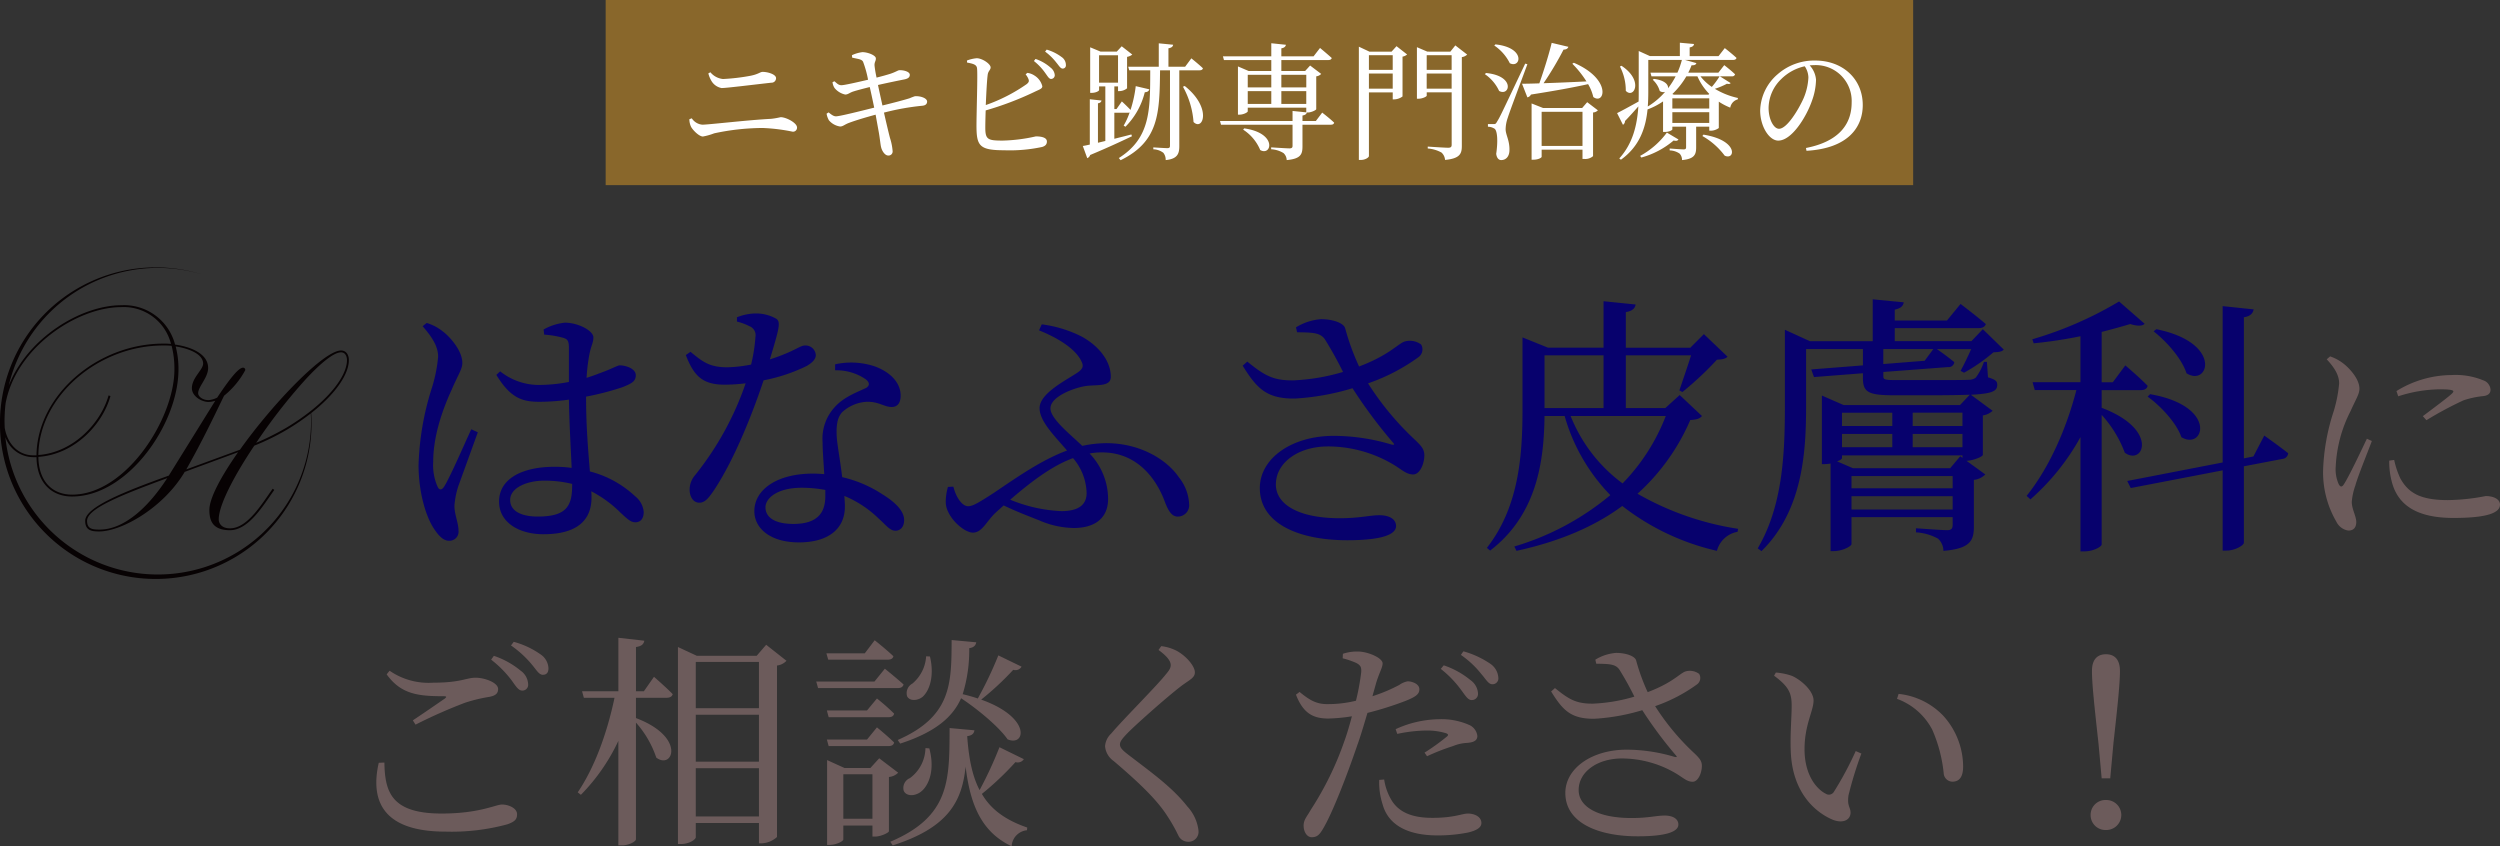
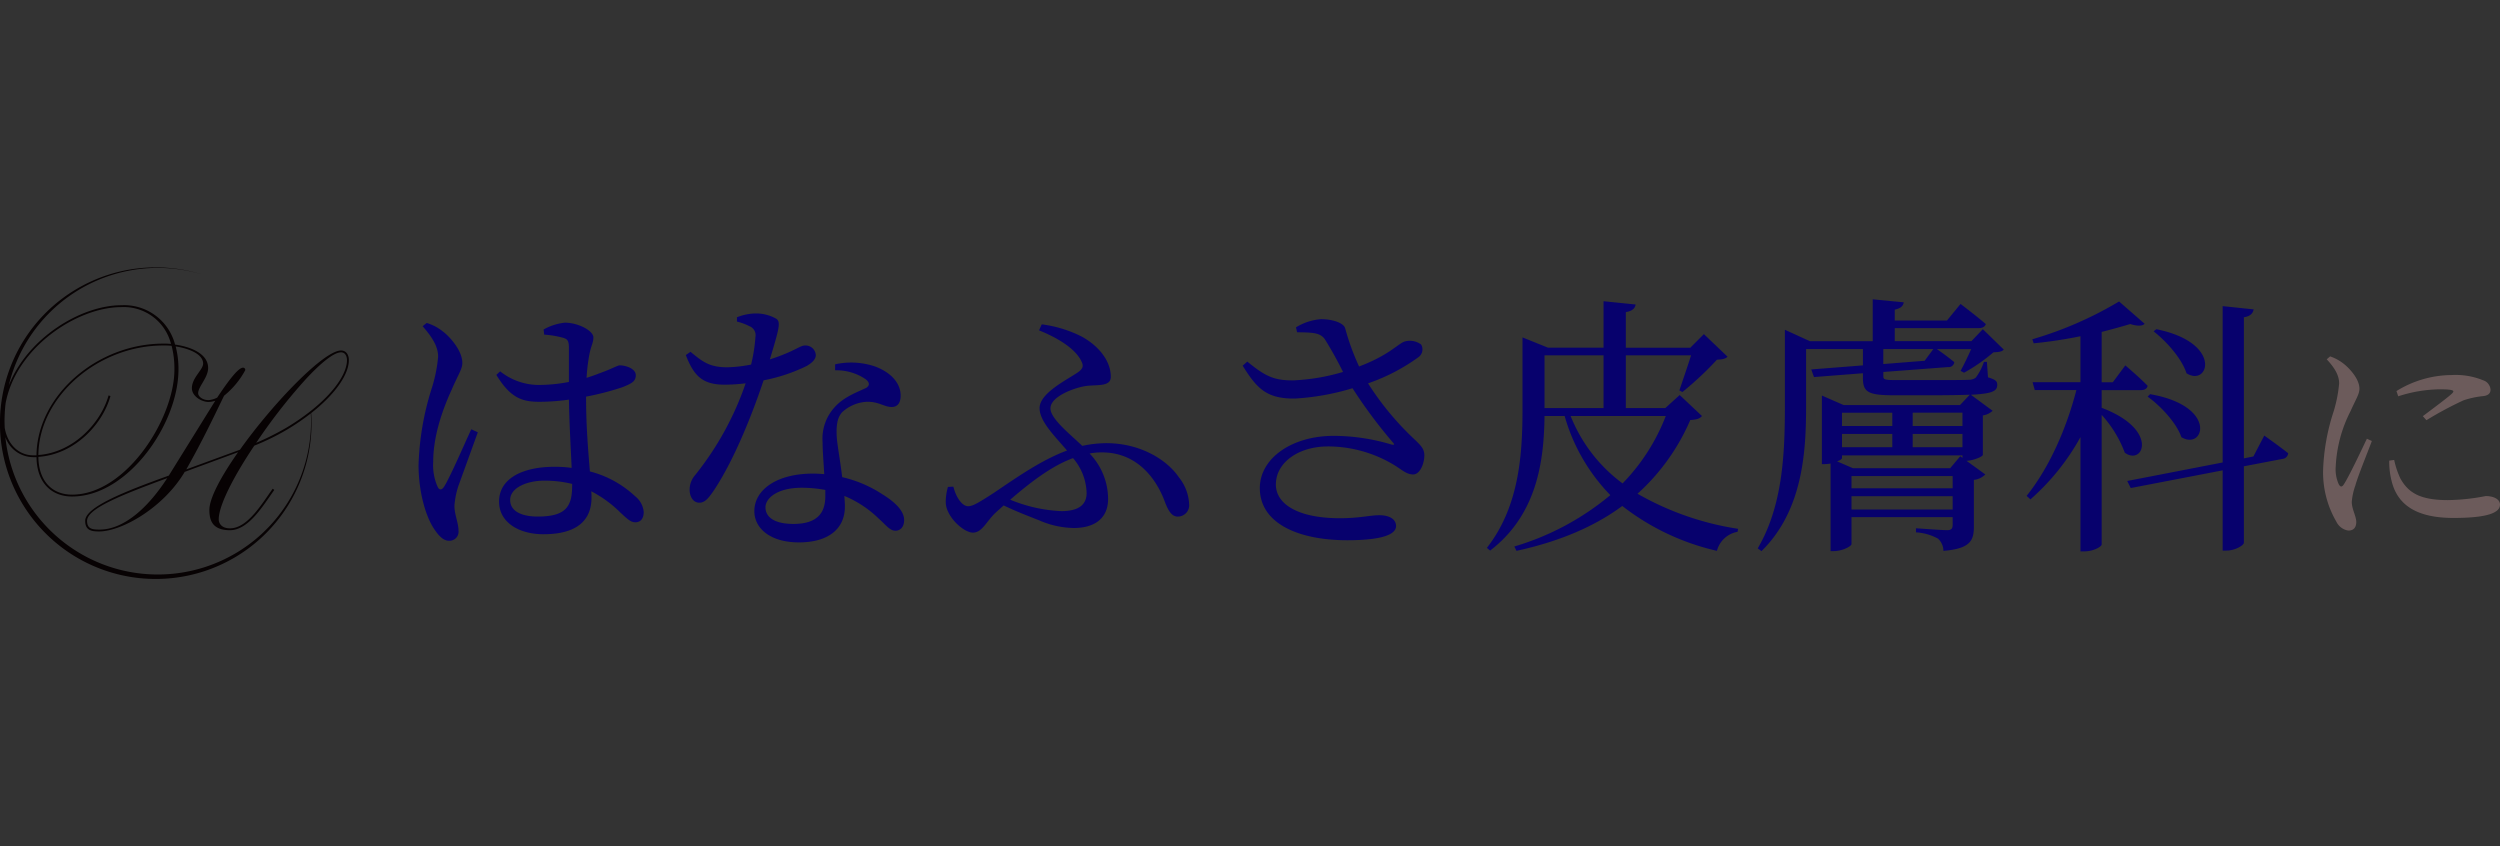
<svg xmlns="http://www.w3.org/2000/svg" width="432.125" height="146.276" viewBox="0 0 432.125 146.276">
  <rect x="0" y="0" width="432.125" height="146.276" fill="#333333" stroke="none" />
  <defs>
    <clipPath id="a">
      <rect width="60.298" height="53.85" fill="none" />
    </clipPath>
  </defs>
  <g transform="translate(-499.311 -1640.202)">
-     <path d="M-155.22-11.154c-1.6,7.02,1.17,11.9,11.544,11.9A36.784,36.784,0,0,0-133.029-.507c1.326-.468,1.716-.858,1.716-1.755,0-1.053-1.482-1.677-2.613-1.677-1.053,0-3.9,1.56-10.413,1.56-8.658,0-9.828-3.666-9.906-8.814Zm6.357-6.591a87.522,87.522,0,0,1,8.541-3.783,27.224,27.224,0,0,1,4.173-1.014c1.092-.195,1.56-.585,1.56-1.365,0-1.092-2.3-1.95-3.9-1.95s-2.535.858-7.293.858a11.862,11.862,0,0,1-7.566-2.067l-.507.624c2.457,3.432,5.421,3.783,9.828,3.783.546,0,.585.117.195.429-1.365.936-3.666,2.535-5.5,3.744Zm16.5-13.689a18.248,18.248,0,0,1,3.588,3.276c.819.975,1.248,1.794,1.911,1.794s.975-.39.975-1.131a3.032,3.032,0,0,0-1.4-2.418,14.519,14.519,0,0,0-4.6-2.145Zm-3.432,2.457a18.794,18.794,0,0,1,3.549,3.588c.7.975,1.17,1.755,1.794,1.755a.994.994,0,0,0,1.053-1.092,3,3,0,0,0-1.287-2.34,14.425,14.425,0,0,0-4.641-2.574Zm26.4,5.46h-1.365v-7.644c1.014-.156,1.326-.507,1.443-1.092l-4.485-.507v9.243h-6.279l.312,1.131h5.3c-1.209,5.772-3.315,11.856-6.357,16.341l.546.429a33.512,33.512,0,0,0,6.474-9.321V3.12h.663c1.131,0,2.379-.663,2.379-1.053V-18.1a17.463,17.463,0,0,1,3.51,6.045c2.808,2.184,5.265-3.51-3.51-6.825v-3.51h5.3c.546,0,.936-.195,1.053-.624-1.209-1.248-3.237-3-3.237-3Zm8.97,21.645v-8.346h10.92v8.346Zm10.92-17.589v8.112h-10.92v-8.112Zm0-9.126v8h-10.92v-8Zm1.248-2.964L-89.9-29.64H-100.23l-3.276-1.521V2.886h.546c1.4,0,2.535-.78,2.535-1.17V-.741h10.92v3.51h.468a4.219,4.219,0,0,0,2.652-1.092v-29.64a2.681,2.681,0,0,0,1.638-.819Zm23.166,17.082c6.24-2.028,9.126-4.68,10.53-7.839,2.886,1.911,6.513,4.914,8.034,7.1,3.081,1.326,4.212-3.744-4.563-6.864a49.776,49.776,0,0,0,5.538-5.148,1.237,1.237,0,0,0,1.443-.546l-4.017-1.95a65.51,65.51,0,0,1-3.549,7.449,27.056,27.056,0,0,0-2.613-.741,25.813,25.813,0,0,0,1.131-7.956c.819-.117,1.131-.507,1.209-1.014l-4.251-.39c-.039,7.449.039,13.182-9.321,17.277Zm4.368.78A6.594,6.594,0,0,1-63.414-8.5a1.834,1.834,0,0,0-1.053,2.223c.468.936,1.833.9,2.808.234,1.443-.975,2.652-3.744,1.6-7.6Zm.117-15.873a6.661,6.661,0,0,1-2.379,4.719,1.876,1.876,0,0,0-.9,2.223c.468.858,1.833.741,2.652.078,1.17-1.014,2.106-3.549,1.287-6.981Zm-6.63.585c.507,0,.858-.156.975-.585-1.209-1.17-3.237-2.769-3.237-2.769l-1.716,2.262h-6.63l.312,1.092Zm-2.3,3.783H-79.6l.312,1.131H-65.52c.546,0,.9-.195,1.014-.624-1.248-1.131-3.237-2.73-3.237-2.73ZM-70.824-20.2h-6.942l.312,1.17h10.335c.546,0,.9-.195.975-.624a37.6,37.6,0,0,0-2.964-2.613Zm3.705,6.162c.546,0,.9-.195.975-.624-1.092-1.092-2.964-2.613-2.964-2.613l-1.716,2.106h-6.942l.312,1.131Zm-7.8,12.558V-9.165h5.031v7.683Zm6.2-10.452-1.521,1.677h-4.485l-3-1.365V3.042h.39c1.248,0,2.418-.663,2.418-.936V-.312h5.031V1.6h.468c.975,0,2.379-.663,2.379-.936V-8.7a2.549,2.549,0,0,0,1.6-.741Zm20.787-1.911a68.439,68.439,0,0,1-3.432,7.41c-1.287-2.457-1.872-5.538-2.145-9.321.858-.117,1.17-.468,1.248-1.014l-4.29-.39c-.039,8.931.156,15.249-10.257,19.656l.429.624C-56.589,0-54.4-4.641-53.781-10.491-53-3.939-51.051.819-45.825,3.276A2.934,2.934,0,0,1-43.173.507l.039-.468c-3.861-1.326-6.318-3.2-7.839-5.811a51.057,51.057,0,0,0,5.811-5.5,1.253,1.253,0,0,0,1.443-.507Zm29.6-14.2c0,.507-.234.9-.9,1.677-1.716,2.145-7.41,7.8-9.4,10.179A3.267,3.267,0,0,0-29.679-14,3.46,3.46,0,0,0-28.2-11.466c4.68,3.978,7.566,6.825,9.282,9.516A27.643,27.643,0,0,1-17,1.443,1.881,1.881,0,0,0-15.366,2.5,1.732,1.732,0,0,0-13.533.546a7.372,7.372,0,0,0-1.911-4.134c-2.73-3.471-6.4-6.006-10.335-9.048-.858-.663-1.326-1.131-1.326-1.677,0-.468.273-.9,1.365-2.028,1.638-1.638,6.63-6.084,9.321-8.151,1.443-1.053,2.262-1.365,2.262-2.3,0-1.092-1.56-2.886-3.2-3.744a7.863,7.863,0,0,0-2.613-.78l-.468.663C-18.954-29.562-18.33-28.743-18.33-28.041Zm46.683.663a18.41,18.41,0,0,1,3.51,3.627c.7.936,1.17,1.755,1.794,1.755a1.064,1.064,0,0,0,1.131-1.131,3,3,0,0,0-1.287-2.3A14.547,14.547,0,0,0,28.86-28ZM20.826-16.146a25.9,25.9,0,0,1,5.031-.585,11.327,11.327,0,0,1,3.393.468c.351.117.468.312.195.546a37.429,37.429,0,0,1-3.9,2.808l.429.624a37.982,37.982,0,0,1,4.485-1.755,7.245,7.245,0,0,1,2.379-.546c1.17-.078,1.833-.39,1.833-1.209a2.365,2.365,0,0,0-1.443-1.911A11.834,11.834,0,0,0,28-18.681a18.547,18.547,0,0,0-7.449,1.716Zm-3.7-8.619c.546-1.911,1.17-2.808,1.17-3.588-.039-.936-2.5-1.989-4.173-2.028a7.628,7.628,0,0,0-2.691.39l-.039.78a14.211,14.211,0,0,1,2.379.819c.7.39.9.7.819,1.638a40.894,40.894,0,0,1-.9,4.875,20.147,20.147,0,0,1-4.992.585c-1.833,0-3-.663-4.758-2.106l-.624.468C4.6-19.578,6.435-18.8,8.931-18.8a29.679,29.679,0,0,0,4.056-.39c-.39,1.482-.819,2.964-1.287,4.251A54.386,54.386,0,0,1,5.889-3.042c-.7,1.248-1.248,1.716-1.248,2.769s.585,1.989,1.4,1.989c.975,0,1.4-.507,1.989-1.521,1.638-2.769,4.134-9.243,5.85-14.274.663-1.833,1.248-3.861,1.794-5.694A56.677,56.677,0,0,0,22.23-21.84c1.872-.741,2.418-1.209,2.418-2.028,0-.936-1.287-1.365-2.028-1.365a3.763,3.763,0,0,0-1.443.624,27.7,27.7,0,0,1-4.641,1.95ZM17.706-8.19a12.479,12.479,0,0,0,.585,4.212C19.305-.273,22.815,1.4,27.768,1.4A26.512,26.512,0,0,0,33.072.9c1.287-.312,2.3-.78,2.3-1.638,0-1.131-1.248-1.638-2.34-1.638-1.014,0-2.34.741-6.123.741-3.276,0-5.655-.819-7.02-2.964a9.748,9.748,0,0,1-1.326-3.666ZM31.824-29.8a16.314,16.314,0,0,1,3.51,3.276c.819.936,1.248,1.794,1.911,1.794A1.006,1.006,0,0,0,38.3-25.857a3.143,3.143,0,0,0-1.4-2.418,15.726,15.726,0,0,0-4.641-2.145Zm23.4,1.521c2.223.039,3.354.039,4.017,1.053a52.622,52.622,0,0,1,2.574,4.641,29.417,29.417,0,0,1-7.1,1.209c-2.964.039-4.212-.741-6.63-2.691l-.663.585c2.028,3.276,3.432,4.758,7.488,4.719a35.419,35.419,0,0,0,8.268-1.482,70.45,70.45,0,0,0,5.772,7.761c.312.351.234.39-.195.312a29,29,0,0,0-8.268-1.248c-6.045,0-10.608,3.237-10.608,7.488,0,5.187,5.733,7.488,12.519,7.488,5.109,0,7.02-.858,7.02-2.028,0-1.053-1.053-1.56-2.379-1.56-1.4,0-2.808.429-5.694.429-5.928,0-9.165-1.989-9.165-4.836,0-3.12,3.2-5.46,7.488-5.46A18.384,18.384,0,0,1,69.186-9.2c1.131.7,1.755,1.326,2.691,1.326,1.014,0,1.638-1.677,1.6-2.847-.039-.741-.351-1.17-1.287-2.067A41.41,41.41,0,0,1,65.4-20.943a27.662,27.662,0,0,0,7.215-3.744,1.366,1.366,0,0,0,.39-1.833,2.685,2.685,0,0,0-2.457-.39c-1.053.468-2.223,1.95-6.435,3.549a34.513,34.513,0,0,1-1.989-5.46c-.195-.78-1.794-1.326-3.471-1.326a8.033,8.033,0,0,0-3.588,1.17ZM88.842-13.221c.234,7.137,4.134,10.569,7.215,11.895,1.833.741,3.12.039,3.12-1.209,0-.975-.624-1.092-.351-3a65.441,65.441,0,0,1,2.223-7.215l-.975-.429a58.751,58.751,0,0,1-3.783,7.059,1,1,0,0,1-1.4.312c-1.56-.78-3.666-3.2-3.666-7.683,0-4.251,1.56-6.63,1.56-8.424,0-1.677-2.145-3.549-3.705-4.251a10.886,10.886,0,0,0-2.808-.585l-.312.546C88.53-24.3,89-23.166,89-21.021,89-18.993,88.725-16.107,88.842-13.221Zm24.453-3.666a24.877,24.877,0,0,1,1.989,7.6,1.534,1.534,0,0,0,1.482,1.4c1.248,0,1.872-.858,1.872-2.652a13.171,13.171,0,0,0-3.393-8.7,12.445,12.445,0,0,0-7.761-3.822l-.273.858A11.214,11.214,0,0,1,113.295-16.887ZM143.325.468a2.6,2.6,0,0,0,2.652-2.613,2.59,2.59,0,0,0-2.652-2.574,2.566,2.566,0,0,0-2.652,2.574A2.574,2.574,0,0,0,143.325.468Zm0-30.381c-1.482,0-2.418.9-2.418,2.886,0,2.106.351,5.5,1.131,12.558l.546,6.006h1.482l.546-6.006c.78-7.02,1.131-10.452,1.131-12.558C145.743-29.016,144.807-29.913,143.325-29.913Z" transform="translate(720 1783.202)" fill="#6c5b5b" />
-     <rect width="226" height="32" transform="translate(604 1640.202)" fill="#89672b" />
-     <path d="M-86.548-12.386c0-.638-1.386-1.078-2.31-1.078-.44,0-.682.374-2.046.66a34.692,34.692,0,0,1-4.818.572A3.259,3.259,0,0,1-97.9-13.4l-.352.2a4.894,4.894,0,0,0,.572,1.364,2.584,2.584,0,0,0,1.716,1.166c.88,0,5.214-.55,8.6-.924A.779.779,0,0,0-86.548-12.386Zm-14.7,8.4c.264.528,1.364,1.694,2.068,1.694a10.921,10.921,0,0,0,1.936-.55,40.43,40.43,0,0,1,8.382-.924,31.064,31.064,0,0,1,5.17.638.694.694,0,0,0,.77-.726c0-.792-1.87-1.782-2.838-1.782a12.524,12.524,0,0,1-1.628.286c-4,.2-10.8,1.012-11.9,1.012a2.43,2.43,0,0,1-1.826-1.1l-.418.154A3.067,3.067,0,0,0-101.244-3.982Zm27.852-11.946c.946.242,1.65.242,1.892.726a17.861,17.861,0,0,1,.858,3.1c-1.8.418-4.092.946-4.6.946-.528,0-.814-.352-1.21-.682l-.33.154a2.206,2.206,0,0,0,.352,1.012A3.263,3.263,0,0,0-74.6-9.548c.462,0,.66-.242,1.276-.484.792-.264,1.87-.528,2.97-.814.2.858.484,2.178.77,3.564-2.288.572-5.962,1.5-6.6,1.5-.374,0-.7-.2-1.276-.682l-.352.22a3.248,3.248,0,0,0,.4,1.144,3.129,3.129,0,0,0,1.936,1.078c.506,0,.77-.352,1.562-.638,1.1-.418,3.036-.99,4.576-1.408.176.99.352,1.936.484,2.684.242,1.232.352,2.552.462,2.926.154.682.682,1.474,1.254,1.452A.7.7,0,0,0-66.4.22a9.9,9.9,0,0,0-.462-2.288c-.22-.836-.594-2.42-1.034-4.356a42.5,42.5,0,0,1,6.644-1.188c.66-.066.814-.418.814-.726,0-.55-1.034-.968-2.09-.924a9.394,9.394,0,0,0-.924.352c-.814.264-2.97.836-4.708,1.254-.242-1.1-.506-2.31-.77-3.542,1.342-.308,3.344-.726,4.576-.968.638-.132.924-.374.924-.792,0-.572-1.144-.836-1.826-.792-.2,0-.616.308-1.54.616q-1.056.33-2.376.66A18.8,18.8,0,0,1-69.52-14.5c-.066-.66.264-.858.22-1.32-.022-.506-1.386-1.056-2.332-1.056a6.1,6.1,0,0,0-1.8.528Zm29.986,2.9a3.034,3.034,0,0,1,.484.792c.154.4.066.572-.286.88a28.969,28.969,0,0,1-7.084,3.63c.088-2.068.2-4.29.33-5.236.088-.682.506-.814.506-1.276,0-.572-1.364-1.54-2.376-1.584a6.059,6.059,0,0,0-1.716.4l.022.352c1.1.2,1.628.374,1.716.946.154.924-.11,8.008-.088,10.318.044,3.168.616,3.894,4.8,3.894a26.637,26.637,0,0,0,6.556-.572c.484-.154.814-.4.814-.946,0-.594-.726-.88-1.914-.88a28.641,28.641,0,0,1-5.72.726c-2.574,0-3.014-.176-3.014-2.244,0-.572.022-1.694.066-2.97a54.171,54.171,0,0,0,8.36-3.168c.836-.418,1.43-.55,1.43-1.012a3.021,3.021,0,0,0-1.32-1.826,2.868,2.868,0,0,0-1.276-.484Zm1.43-2.31a9.643,9.643,0,0,1,1.958,2.068c.4.55.638.99.968,1.034a.653.653,0,0,0,.682-.66,1.8,1.8,0,0,0-.726-1.3,7.472,7.472,0,0,0-2.6-1.5Zm1.936-1.628A9.877,9.877,0,0,1-38.1-15.07c.462.55.7,1.012,1.078,1.034a.545.545,0,0,0,.572-.616,1.655,1.655,0,0,0-.748-1.386,7.962,7.962,0,0,0-2.574-1.276Zm9.328,5.368v-4.73h3.278v4.73Zm5.588,8.954c-.99.264-2,.506-2.948.748V-6.4h2.354a1.115,1.115,0,0,0,.286-.044A11.962,11.962,0,0,1-26.466-4.18l.308.2a12.778,12.778,0,0,0,3.344-5.962c.484-.022.7-.22.792-.506L-24.376-11a21.248,21.248,0,0,1-.9,4.114c-.594-.638-1.5-1.474-1.5-1.474L-27.7-7.04h-.374v-3.916h.638v.814h.242a2.156,2.156,0,0,0,1.32-.484V-16.06a1.925,1.925,0,0,0,.9-.4l-1.826-1.43-.858.924h-2.794l-1.8-.748v7.876h.242c.814,0,1.3-.352,1.3-.484v-.638h1.078v9.438l-1.276.308V-8.03c.4-.066.572-.242.616-.484l-2.024-.22V-.9c-.484.11-.9.2-1.21.242l.77,2.112A.9.9,0,0,0-32.252.9c3.168-1.32,5.544-2.442,7.216-3.234Zm11.792-11.088c.286,0,.528-.11.572-.352-.726-.7-2-1.716-2-1.716l-1.078,1.452h-2.882v-3.19c.55-.088.77-.308.814-.616l-2.486-.242v4.048h-5.28l.176.616h3.63C-21.89-6.908-21.8-2.046-27.3,1.43l.308.374c6.666-3.256,6.732-8.206,6.82-15.532h1.716V-.7c0,.308-.11.418-.462.418-.418,0-2.42-.132-2.42-.132v.33A3.009,3.009,0,0,1-19.6.528a1.941,1.941,0,0,1,.4,1.254c2.09-.2,2.354-1.166,2.354-2.42v-13.09Zm-2.882,2.838A14.659,14.659,0,0,1-14.388-4.8c1.628,1.628,3.256-2.42-1.518-6.226ZM-5.808-3.476A7.711,7.711,0,0,1-2.86.044C-.9,1.166.176-2.882-5.632-3.7ZM.792-7.92v-2.222H5.1V-7.92Zm-5.808-2.222h4.07V-7.92h-4.07Zm4.07-2.816v2.178h-4.07v-2.178Zm6.05,0v2.178H.792v-2.178Zm1.65,7.986H4.444v-.946c.462-.088.682-.242.748-.528h.2c.55,0,1.408-.4,1.43-.572v-5.676a1.412,1.412,0,0,0,.858-.418L5.764-14.564l-.858.946H.792V-15.51H8.91c.308,0,.528-.11.594-.352-.77-.7-2.024-1.738-2.024-1.738L6.358-16.148H.792v-1.386c.528-.088.726-.308.792-.616l-2.53-.264v2.266h-8.36l.176.638H-.946v1.892H-4.862L-6.71-14.41v8.338h.264c.7,0,1.43-.4,1.43-.572v-.638H5.1v.814L2.728-6.71v1.738H-9.812l.176.638H2.728V-.682c0,.308-.132.44-.55.44-.506,0-3.146-.176-3.146-.176v.33a4.52,4.52,0,0,1,2.134.66,1.7,1.7,0,0,1,.55,1.21C4.158,1.562,4.444.77,4.444-.594v-3.74H9.35c.33,0,.506-.11.572-.352-.748-.726-2.068-1.738-2.068-1.738Zm9.174-5.588v-2.618h4.114v2.618Zm4.114-5.786v2.53H15.928v-2.53Zm-.2-.616H16.016L14.19-17.82V1.76H14.5c.814,0,1.43-.44,1.43-.682v-11h4.114v1.21h.264a2.486,2.486,0,0,0,1.43-.506V-16.1a1.559,1.559,0,0,0,.792-.374L20.7-17.908Zm6.072,6.4v-2.618h4.312v2.618Zm4.312-5.786v2.53H25.916v-2.53Zm.638-1.694-.858,1.078H26.026l-1.8-.77v8.91h.264c.7,0,1.43-.374,1.43-.528v-.572h4.312V-.88c0,.374-.132.528-.616.528-.572,0-3.52-.2-3.52-.2v.33a5.837,5.837,0,0,1,2.376.7,1.906,1.906,0,0,1,.616,1.276c2.6-.242,2.9-1.1,2.9-2.42V-16.016a1.639,1.639,0,0,0,.924-.44Zm6.732.022a7.929,7.929,0,0,1,2.684,3.058c1.892.968,2.838-2.684-2.486-3.256Zm-1.628,4.95a7.112,7.112,0,0,1,2.464,2.9c1.826,1.012,2.882-2.6-2.266-3.1Zm6.974-1.826c-4.356,9.2-4.356,9.2-4.84,9.988-.242.44-.308.462-.594.462H36.5v.462a2.179,2.179,0,0,1,1.122.33c.506.308.638,2.112.308,4.356.088.7.418,1.078.858,1.078.858,0,1.386-.638,1.43-1.606.066-1.8-.66-2.728-.66-3.74a6.359,6.359,0,0,1,.374-1.98c.352-1.144,2.354-6.424,3.388-9.24ZM45.782-.66v-5.9h7.062v5.9Zm7-6.556H46.046l-2-.792V1.716h.308c.88,0,1.43-.352,1.43-.506V-.022h7.062V1.584h.308A2.04,2.04,0,0,0,54.67,1.1V-6.446a1.235,1.235,0,0,0,.836-.374L53.658-8.228Zm-1.694-7.656a17.522,17.522,0,0,1,2.442,3.058c-2.706.132-5.3.242-7.414.308a56.3,56.3,0,0,0,3.454-5.808c.484,0,.748-.2.836-.484L47.52-18.48c-.484,2.024-1.364,4.818-2.134,7-1.254.044-2.288.066-2.992.066l.924,2.354a.878.878,0,0,0,.616-.484c4.356-.682,7.524-1.276,9.878-1.8a7.746,7.746,0,0,1,.9,2.222c1.958,1.452,3.278-3.058-3.366-5.918Zm8.228.484a8.916,8.916,0,0,1,1.012,4.2c1.386,1.452,3.168-1.76-.748-4.334ZM67.43-2.97a14.178,14.178,0,0,1-4.62,4.026l.2.286A14.552,14.552,0,0,0,68.6-1.606c.484.132.682.044.836-.176Zm6.138.594a12.408,12.408,0,0,1,3.85,3.388c1.8.88,2.508-2.64-3.674-3.63ZM68.376-4.642V-6.49h6.38v1.848Zm-4.158-10.89h5.808a13.758,13.758,0,0,1-.77,2.2H64.592l.176.638h4.18a13.7,13.7,0,0,1-1.32,2.068c.088-.594-.506-1.386-2.442-1.628l-.2.154a4.151,4.151,0,0,1,1.21,1.936,1.046,1.046,0,0,0,.924.154A12.416,12.416,0,0,1,64.13-7.48c.066-.88.088-1.738.088-2.574Zm8.492,2.838a10.1,10.1,0,0,0,2.046,3.036l-.132.132H68.64l-.264-.11a13.707,13.707,0,0,0,2.42-3.058Zm3.828,0A13.987,13.987,0,0,1,75.2-10.868a8.214,8.214,0,0,1-1.958-1.826ZM68.376-8.888h6.38v1.76h-6.38ZM76.6-12.694h2.068a.5.5,0,0,0,.55-.352c-.7-.682-1.87-1.584-1.87-1.584l-1.012,1.3H71.126a10.832,10.832,0,0,0,.572-1.276c.572.022.748-.132.836-.374l-1.98-.55h8.338c.286,0,.528-.11.572-.352-.748-.7-2.024-1.694-2.024-1.694l-1.078,1.386H71.368v-1.5c.55-.11.726-.308.748-.594l-2.442-.22v2.31H64.5l-1.936-.88v7.04c0,.572,0,1.122-.022,1.694-1.584.88-3.08,1.694-3.718,2L59.84-4.312a.776.776,0,0,0,.352-.66c.924-.946,1.694-1.826,2.31-2.53-.22,3.3-.968,6.424-3.3,9l.286.22c3.256-2.332,4.29-5.544,4.6-8.69A12.342,12.342,0,0,0,66.77-8.36v5.28h.286c.814,0,1.32-.33,1.32-.44V-4h2.376V-.44c0,.242-.088.374-.418.374-.44,0-2.42-.154-2.42-.154V.11A3.179,3.179,0,0,1,69.63.66a1.582,1.582,0,0,1,.418,1.122c2.134-.2,2.442-.946,2.442-2.2V-4h2.266v.7h.264a2.361,2.361,0,0,0,1.386-.462V-8.316a10.573,10.573,0,0,0,1.98,1.034,1.782,1.782,0,0,1,1.3-1.43l.022-.242a13.007,13.007,0,0,1-3.982-1.584,12.431,12.431,0,0,0,2.09-.88c.33.088.528.044.638-.11Zm15.29.242a10.345,10.345,0,0,1-.836,3.564C90.2-6.974,88.2-3.63,86.812-3.63c-.9,0-1.8-1.606-1.8-3.608a7.034,7.034,0,0,1,2.178-4.972,8.265,8.265,0,0,1,4.07-2.222A3.594,3.594,0,0,1,91.894-12.452ZM91.564.176c7.238-.418,9.724-4.114,9.724-7.9,0-4.576-3.52-7.7-8.206-7.7a9.589,9.589,0,0,0-6.49,2.354A8.547,8.547,0,0,0,83.556-6.8c0,2.772,1.562,5.214,3.124,5.214,2.376,0,4.906-4.2,5.83-6.886a11.122,11.122,0,0,0,.7-3.652,4.137,4.137,0,0,0-1.1-2.464c.286-.022.55-.044.814-.044a6.2,6.2,0,0,1,6.446,6.468c0,3.96-2.464,6.8-7.9,7.854Z" transform="translate(720 1666.091)" fill="#fff" />
    <path d="M-6.9-14.664c-.936,1.95-3.081,6.513-3.978,7.878-.351.546-.624.468-.9-.039a6.312,6.312,0,0,1-.507-3.081,23.284,23.284,0,0,1,2.574-9.555c.975-2.184,1.521-2.925,1.521-3.861,0-1.755-1.872-3.666-2.808-4.368A7.812,7.812,0,0,0-13.26-28.9l-.585.507c1.248,1.326,2.184,2.73,2.145,4.212a23.606,23.606,0,0,1-.936,4.758A36.415,36.415,0,0,0-14.469-9.243a16.964,16.964,0,0,0,2.3,8.931A2.749,2.749,0,0,0-10.1,1.209c.9,0,1.365-.546,1.365-1.482,0-.975-.78-2.262-.78-3.471a11.133,11.133,0,0,1,.624-2.847c.39-1.482,2.067-5.577,2.847-7.683Zm3.861,3.783a13.441,13.441,0,0,0,.39,3.432C-1.677-3.315,1.56-.975,8.034-.975c4.368,0,8.073-.468,8.073-2.3,0-1.014-1.248-1.482-2.457-1.482a36.424,36.424,0,0,1-6.552.7c-4.836,0-6.825-1.287-8.19-3.7A14.4,14.4,0,0,1-2.184-11ZM-1.482-22a24.084,24.084,0,0,1,7.137-1.209c2.652,0,2.613.273,2.145.741-.741.7-3.315,2.613-5.031,3.9l.624.7a61.9,61.9,0,0,1,6.4-3.432,15.484,15.484,0,0,1,3.471-.741c.858-.117,1.209-.507,1.209-1.131a1.852,1.852,0,0,0-1.287-1.6,12.57,12.57,0,0,0-5.46-.9,18.233,18.233,0,0,0-9.516,2.769Z" transform="translate(915.328 1730.702)" fill="#6c5b5b" />
    <g transform="translate(504.672 1677.702)">
      <path d="M-150.212-17.3c-1.128,2.4-3.666,8.319-4.7,9.917-.423.658-.846.611-1.128,0a9.2,9.2,0,0,1-.752-4.324c0-4.841,1.927-9.682,3.2-12.455,1.128-2.632,1.833-3.525,1.833-4.606,0-2.209-2.3-4.653-3.384-5.452a8.239,8.239,0,0,0-2.773-1.457l-.705.564c1.551,1.786,2.679,3.431,2.679,5.264a25.544,25.544,0,0,1-1.175,5.687,48.343,48.343,0,0,0-2.209,13.019c0,4.935,1.363,9.212,2.773,11.186.752,1.128,1.551,1.927,2.491,1.927A1.573,1.573,0,0,0-152.421.188c0-1.269-.705-2.773-.705-4.277a14.773,14.773,0,0,1,.658-3.337c.611-1.692,2.491-6.862,3.384-9.353Zm17.437,9.635c0,3.619-.94,5.452-5.969,5.452-2.632,0-4.747-.846-4.747-2.867,0-2.162,3.008-3.337,5.828-3.337a19.665,19.665,0,0,1,4.888.564Zm2.4-15.275a48.863,48.863,0,0,0,6.2-1.6c1.692-.658,2.4-1.034,2.4-2.115s-1.645-1.692-2.773-1.692c-.423,0-1.222.564-3.619,1.41-.564.235-1.269.47-2.115.752a30.357,30.357,0,0,1,.423-3.713c.329-1.927.752-2.256.752-3.29,0-1.128-2.585-2.538-4.935-2.538a9.578,9.578,0,0,0-3.666,1.175l.094.893a16.426,16.426,0,0,1,3.337.564c.7.235.94.47.94,1.786v5.828a27.408,27.408,0,0,1-5.4.517,10.761,10.761,0,0,1-6.486-2.35l-.658.611c2.491,4.089,4.559,4.653,7.473,4.653a37.442,37.442,0,0,0,5.076-.376c.047,3.807.329,8.507.47,11.8a20.909,20.909,0,0,0-3.055-.188c-5.17,0-9.494,1.88-9.494,6.016,0,3.619,3.478,5.64,7.661,5.64,5.922,0,8.319-2.491,8.319-6.345a8.688,8.688,0,0,0-.047-1.081,20.532,20.532,0,0,1,5.123,3.76c1.081.987,1.692,1.6,2.491,1.6.94,0,1.457-.658,1.457-1.786a3.856,3.856,0,0,0-1.5-2.726,17.915,17.915,0,0,0-7.8-4.277c-.282-3.384-.658-7.755-.658-12.455Zm26.085-12.972a9.434,9.434,0,0,1,2.162.8,1.645,1.645,0,0,1,1.034,1.833,28.116,28.116,0,0,1-.752,4.794,23.7,23.7,0,0,1-4.136.47c-3.149,0-4.324-1.034-6.345-2.679l-.8.564c1.457,3.854,3.1,5.123,6.768,5.123a31.763,31.763,0,0,0,3.572-.235,52.507,52.507,0,0,1-8.789,15.933,3.785,3.785,0,0,0-.893,2.491c0,1.081.564,2.209,1.692,2.209.987,0,1.645-.893,2.491-2.115,3.76-5.64,6.956-14.1,8.6-19.035a29.8,29.8,0,0,0,7.473-2.491c.611-.376,1.551-.987,1.551-1.88a1.769,1.769,0,0,0-1.927-1.645c-.8,0-1.786,1.034-6.016,2.4,1.645-5.452,1.927-6.486,1.081-7.05a7.169,7.169,0,0,0-3.666-.893,9.1,9.1,0,0,0-3.1.658ZM-89.018-5.734c0,2.773-1.269,4.794-5.5,4.794-3.384,0-4.841-1.222-4.841-2.867,0-1.6,2.068-3.384,6.251-3.384a22.4,22.4,0,0,1,4.089.376Zm1.692-21.761a9.036,9.036,0,0,1,5.217,1.5c.7.517.893,1.081.141,1.551-1.6.752-3.807,1.551-5.358,3.243a8.041,8.041,0,0,0-2.162,6.11c0,1.692.188,3.619.282,5.546-.611-.047-1.269-.094-1.927-.094-6.392,0-10.152,2.867-10.152,6.486,0,2.961,2.726,5.405,7.708,5.405s7.943-2.256,7.943-6.2c0-.564-.047-1.175-.094-1.833a18.881,18.881,0,0,1,5.969,3.948C-78.537-.752-77.879.235-76.892.235c.846,0,1.5-.658,1.5-1.833,0-1.457-1.316-2.961-3.76-4.465A21.343,21.343,0,0,0-86.1-9.024c-.329-2.773-.846-5.546-.94-6.909-.094-1.786,0-3.29.94-4.324a6.822,6.822,0,0,1,4.136-1.786c2.162-.094,3.1.893,4.418.893,1.081,0,1.551-.8,1.551-1.974,0-2.115-1.645-4.042-4.559-5.076a12.9,12.9,0,0,0-6.768-.329ZM-43.851-6.3c0,1.927-1.222,3.149-4.371,3.149a26.088,26.088,0,0,1-8.836-1.974C-53.3-8.366-49.773-11-46.2-12.314A9.621,9.621,0,0,1-43.851-6.3ZM-52.076-34.4c3.384,1.363,6.251,3.2,7.285,5.264.423.846.376,1.269-.47,1.927-1.88,1.316-6.721,3.619-6.721,6.251,0,2.3,2.585,4.794,4.747,7.332-4.324,1.6-8.366,4.418-12.6,7.285C-62.792-4.418-63.591-4-64.343-4c-.987,0-2.068-1.457-2.538-3.384l-.94.047A9.368,9.368,0,0,0-68.2-4.7c0,2.444,3.055,5.264,4.7,5.264,1.6,0,2.3-1.927,3.948-3.478l1.363-1.222c2.256,1.081,4.371,1.88,6.157,2.585A15.452,15.452,0,0,0-46.06-.235c3.619,0,5.922-1.692,5.922-5.029a11.4,11.4,0,0,0-3.2-7.849,10.887,10.887,0,0,1,2.162-.188c5.781,0,9.118,4.136,10.716,8.178.611,1.692,1.222,2.914,2.35,2.914a1.963,1.963,0,0,0,1.974-2.209,7.963,7.963,0,0,0-1.786-4.606C-29.939-11.985-34.5-14.9-40.467-14.9a20.284,20.284,0,0,0-4.136.47c-2.209-2.115-5.5-4.7-5.5-6.486,0-2.021,3.995-3.525,6.063-3.854,1.927-.282,4.371.188,4.371-1.6,0-2.82-2.209-5.452-5.123-7a21.341,21.341,0,0,0-6.815-2.068Zm44.6.329c2.679.047,4.042.047,4.841,1.269a63.417,63.417,0,0,1,3.1,5.593,35.451,35.451,0,0,1-8.554,1.457c-3.572.047-5.076-.893-7.99-3.243l-.8.7c2.444,3.948,4.136,5.734,9.024,5.687a42.684,42.684,0,0,0,9.964-1.786A84.9,84.9,0,0,0,9.071-15.04c.376.423.282.47-.235.376a34.951,34.951,0,0,0-9.964-1.5c-7.285,0-12.784,3.9-12.784,9.024C-13.912-.893-7,1.88,1.175,1.88c6.157,0,8.46-1.034,8.46-2.444,0-1.269-1.269-1.88-2.867-1.88-1.692,0-3.384.517-6.862.517-7.144,0-11.045-2.4-11.045-5.828,0-3.76,3.854-6.58,9.024-6.58A22.155,22.155,0,0,1,9.353-11.092c1.363.846,2.115,1.6,3.243,1.6,1.222,0,1.974-2.021,1.927-3.431-.047-.893-.423-1.41-1.551-2.491a49.9,49.9,0,0,1-8.178-9.823,33.336,33.336,0,0,0,8.695-4.512,1.646,1.646,0,0,0,.47-2.209A3.236,3.236,0,0,0,11-32.43c-1.269.564-2.679,2.35-7.755,4.277a41.592,41.592,0,0,1-2.4-6.58c-.235-.94-2.162-1.6-4.183-1.6a9.681,9.681,0,0,0-4.324,1.41ZM56.259-19.6A34.38,34.38,0,0,1,48.786-7.943,26.763,26.763,0,0,1,39.809-19.6ZM45.5-30.08v9.118H35.3V-30.08Zm13.16,6.862-2.491,2.256H49.35V-30.08H60.63c-.611,1.927-1.5,4.512-2.021,6.063l.517.282A56.331,56.331,0,0,0,65.1-29.328c.987-.047,1.457-.141,1.833-.517l-4.089-3.9-2.35,2.35H49.35v-6.157c1.128-.188,1.6-.658,1.692-1.316L45.5-39.433V-31.4H35.908L31.49-33.182v12.6c0,8.225-.752,16.873-6.157,23.782l.564.47c8.225-6.3,9.306-15.7,9.4-23.265h3.478a32.153,32.153,0,0,0,7.9,13.677A46.485,46.485,0,0,1,30.08,2.961l.376.752C38.023,2.068,44.039-.564,48.739-4.042A41.653,41.653,0,0,0,65.1,3.713,4.48,4.48,0,0,1,68.667.423l.094-.517a50.106,50.106,0,0,1-17.39-6.063,36.67,36.67,0,0,0,9.118-12.737c1.175-.094,1.645-.235,2.021-.7ZM101-29.14l-7.144.564v-2.585h8.648Zm6.157,16.5-1.739,2.068H88.6L85.869-11.75c.517-.188.846-.423.846-.564v-.47h20.821v.423ZM88.36-3.431v-2.3h17.484v2.3ZM105.844-7.1H88.36V-9.212h17.484ZM95.41-20.163v2.3H86.715v-2.3ZM98.935-16.5h8.6v2.3h-8.6Zm-12.22,2.3v-2.3H95.41v2.3Zm20.821-5.969v2.3h-8.6v-2.3Zm.282-6.909a30.435,30.435,0,0,0,5.076-3.525c.94-.047,1.457-.094,1.786-.47l-3.619-3.525-1.974,2.068H95.833V-34.78h14.476c.658,0,1.128-.235,1.269-.705-1.692-1.457-4.371-3.478-4.371-3.478l-2.35,2.867H95.833v-1.88c1.081-.235,1.457-.658,1.551-1.269l-5.358-.517v7.238H81.169L76.845-34.5v13.16c0,8.272-.376,17.3-4.7,24.628l.658.47c7.238-7.1,7.708-17.437,7.708-25.145v-9.776h9.823v2.82l-8.93.7.47,1.316,8.46-.658v.8c0,2.444.846,3.008,5.358,3.008h6.768c2.726,0,4.794-.047,6.345-.094l-1.692,1.786H87l-3.76-1.645V-11.28h.517a7.012,7.012,0,0,0,.987-.094V3.76h.517c1.551,0,3.1-.846,3.1-1.222V-2.115h17.484V-.8c0,.611-.188.94-.94.94-.94,0-5.4-.329-5.4-.329V.517A9.016,9.016,0,0,1,103.306,1.6a2.884,2.884,0,0,1,.94,2.115c4.653-.376,5.264-1.786,5.264-4.183V-8.554a3.225,3.225,0,0,0,1.974-.94l-3.243-2.35c1.128-.047,2.773-.7,2.82-1.034v-6.815a3.16,3.16,0,0,0,1.692-.8l-3.76-2.773c3.807-.188,4.559-.658,4.559-1.739,0-.611-.329-.893-1.6-1.269l-.188-2.679h-.517a9.274,9.274,0,0,1-1.41,2.726,1.98,1.98,0,0,1-1.222.376c-.94.047-3.29.047-5.922.047H96.162c-2.162,0-2.3-.094-2.3-.7v-.7l11.186-.846a.971.971,0,0,0,1.081-.846c-.893-.752-2.3-1.786-3.008-2.256h5.922c-.564,1.269-1.316,2.82-1.833,3.76Zm32.759-7.144c2.256,1.739,4.888,4.747,5.687,7.238,3.807,2.444,6.392-5.264-5.217-7.614Zm-1.034,11.28c2.3,1.645,5.029,4.606,5.828,7,3.9,2.4,6.439-5.358-5.4-7.426ZM131.6-24.064h6.768c.611,0,1.081-.235,1.175-.752-1.41-1.457-3.854-3.525-3.854-3.525l-2.162,2.914H131.6v-8.7c1.833-.47,3.525-.94,4.935-1.363,1.222.376,2.115.376,2.491-.047l-4.418-3.854a64.21,64.21,0,0,1-14.993,6.533l.235.7a79.96,79.96,0,0,0,8.084-1.222v7.943h-8.272l.376,1.363h7.191c-1.692,6.533-4.606,13.3-8.6,18.283l.658.611a40.008,40.008,0,0,0,8.648-10.763V3.807h.611c1.786,0,3.055-.893,3.055-1.175V-19.787a20.1,20.1,0,0,1,3.995,6.533c3.2,2.35,6.016-3.995-3.995-7.755ZM157.826-12.6l-1.645.329V-36.66c1.175-.188,1.551-.705,1.692-1.363l-5.358-.564v27.025l-16.5,3.2.611,1.222L152.515-10.2V3.666h.705c1.41,0,2.961-.893,2.961-1.363V-10.9l6.627-1.269a1.107,1.107,0,0,0,1.034-.987c-1.6-1.269-4.136-3.055-4.136-3.055Z" transform="translate(226.312 54)" fill="#07016d" />
    </g>
    <g transform="translate(499.311 1686.425)">
      <g clip-path="url(#a)">
        <path d="M60.3,16.03c0-1.026-.54-1.672-1.348-1.672-2.967,0-11.758,9.115-17.475,17.152l-9.277,3.4c2.75-4.854,4.693-8.954,6.526-12.729a14.619,14.619,0,0,0,3.668-4.423.382.382,0,0,0-.378-.431c-.809,0-2.427,2.1-4.476,5.178a4.143,4.143,0,0,1-1.457.432c-1.186,0-1.833-.7-1.833-1.187,0-1.133,1.726-2.7,1.726-4.369,0-2.48-3.02-3.668-5.717-4.046a9.1,9.1,0,0,0-9.277-6.8c-7,0-16.285,5.707-19.472,13.9A26.5,26.5,0,0,1,34.97,1.224a26.929,26.929,0,1,0,18.88,25.7c0-.587-.023-1.167-.06-1.744,4.223-3.319,6.508-6.722,6.508-9.151M30.149,17.647c0,8.467-8.36,21.628-17.691,21.628-3.4,0-5.771-2.265-5.825-6.525,6.257-.431,11.111-5.61,12.459-10.518l-.324-.108c-1.348,4.8-6.095,9.87-12.136,10.3C6.74,22.286,16.988,13.494,28.206,13.494a13.508,13.508,0,0,1,1.457.055,15.831,15.831,0,0,1,.485,4.1M20.98,6.861a8.421,8.421,0,0,1,8.575,6.364,11.677,11.677,0,0,0-1.349-.054c-11.326,0-21.789,8.9-21.9,19.31H5.77C3.158,32.48,1.275,30.5.813,27.7.8,27.326.784,26.952.784,26.575a26.655,26.655,0,0,1,.188-3.108C2.775,13.854,13.309,6.861,20.98,6.861M53.766,26.575A26.491,26.491,0,0,1,.926,29.327,5.146,5.146,0,0,0,5.77,32.8h.539c.054,4.477,2.643,6.8,6.148,6.8,9.655,0,18.392-12.567,18.392-21.952a15.265,15.265,0,0,0-.485-3.991c2.373.378,4.746,1.348,4.746,2.967,0,1.079-1.942,2.427-1.942,4.261,0,1.349,1.618,2.373,2.912,2.373a4.183,4.183,0,0,0,1.133-.216L29.177,35.985c-7.658,2.751-14.454,5.448-14.454,7.821,0,1.779,1.294,1.834,2.481,1.834,3.883-.054,11.057-4.1,14.725-10.3l9.223-3.4c-2.913,4.154-4.962,7.929-4.962,9.978,0,1.834.54,3.506,3.56,3.506,3.236,0,5.771-4.315,7.659-6.958l-.27-.215C45.3,40.785,42.823,45.1,39.749,45.1c-1.4,0-1.942-.809-1.942-1.564,0-2.427,2.643-7.5,6.149-12.728A40.327,40.327,0,0,0,49.673,28a39.488,39.488,0,0,0,4.043-2.764c.022.444.05.887.05,1.336M28.908,36.417c-3.236,5.016-7.443,8.9-11.7,8.9-1.241,0-2.157-.108-2.157-1.51,0-2.05,5.5-4.315,13.861-7.389M53.764,24.774l-.064.049a39.322,39.322,0,0,1-4.243,2.91,46.261,46.261,0,0,1-5.177,2.589,95.7,95.7,0,0,1,8.488-10.908l.011-.013c2.618-2.834,4.9-4.721,6.171-4.721.809,0,1.025.809,1.025,1.349,0,2.232-2.1,5.479-6.21,8.744" fill="#070203" />
      </g>
    </g>
  </g>
</svg>